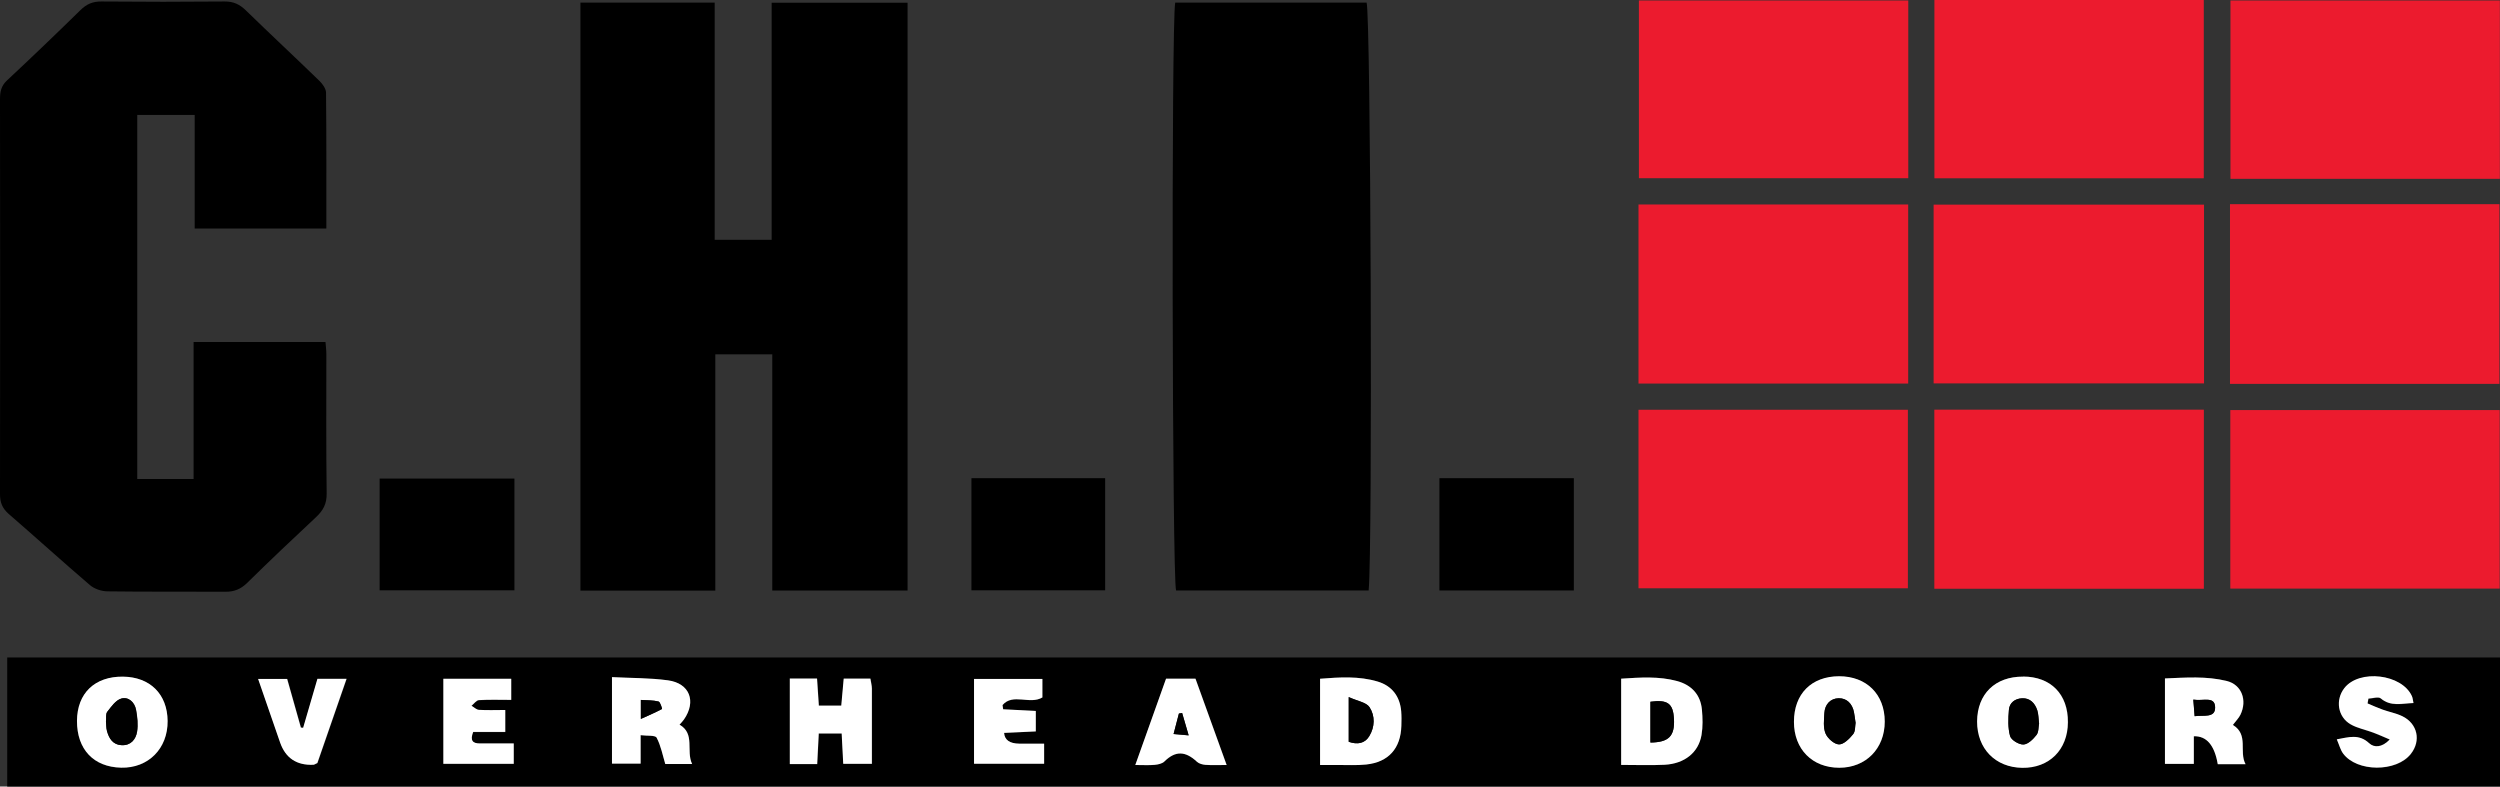
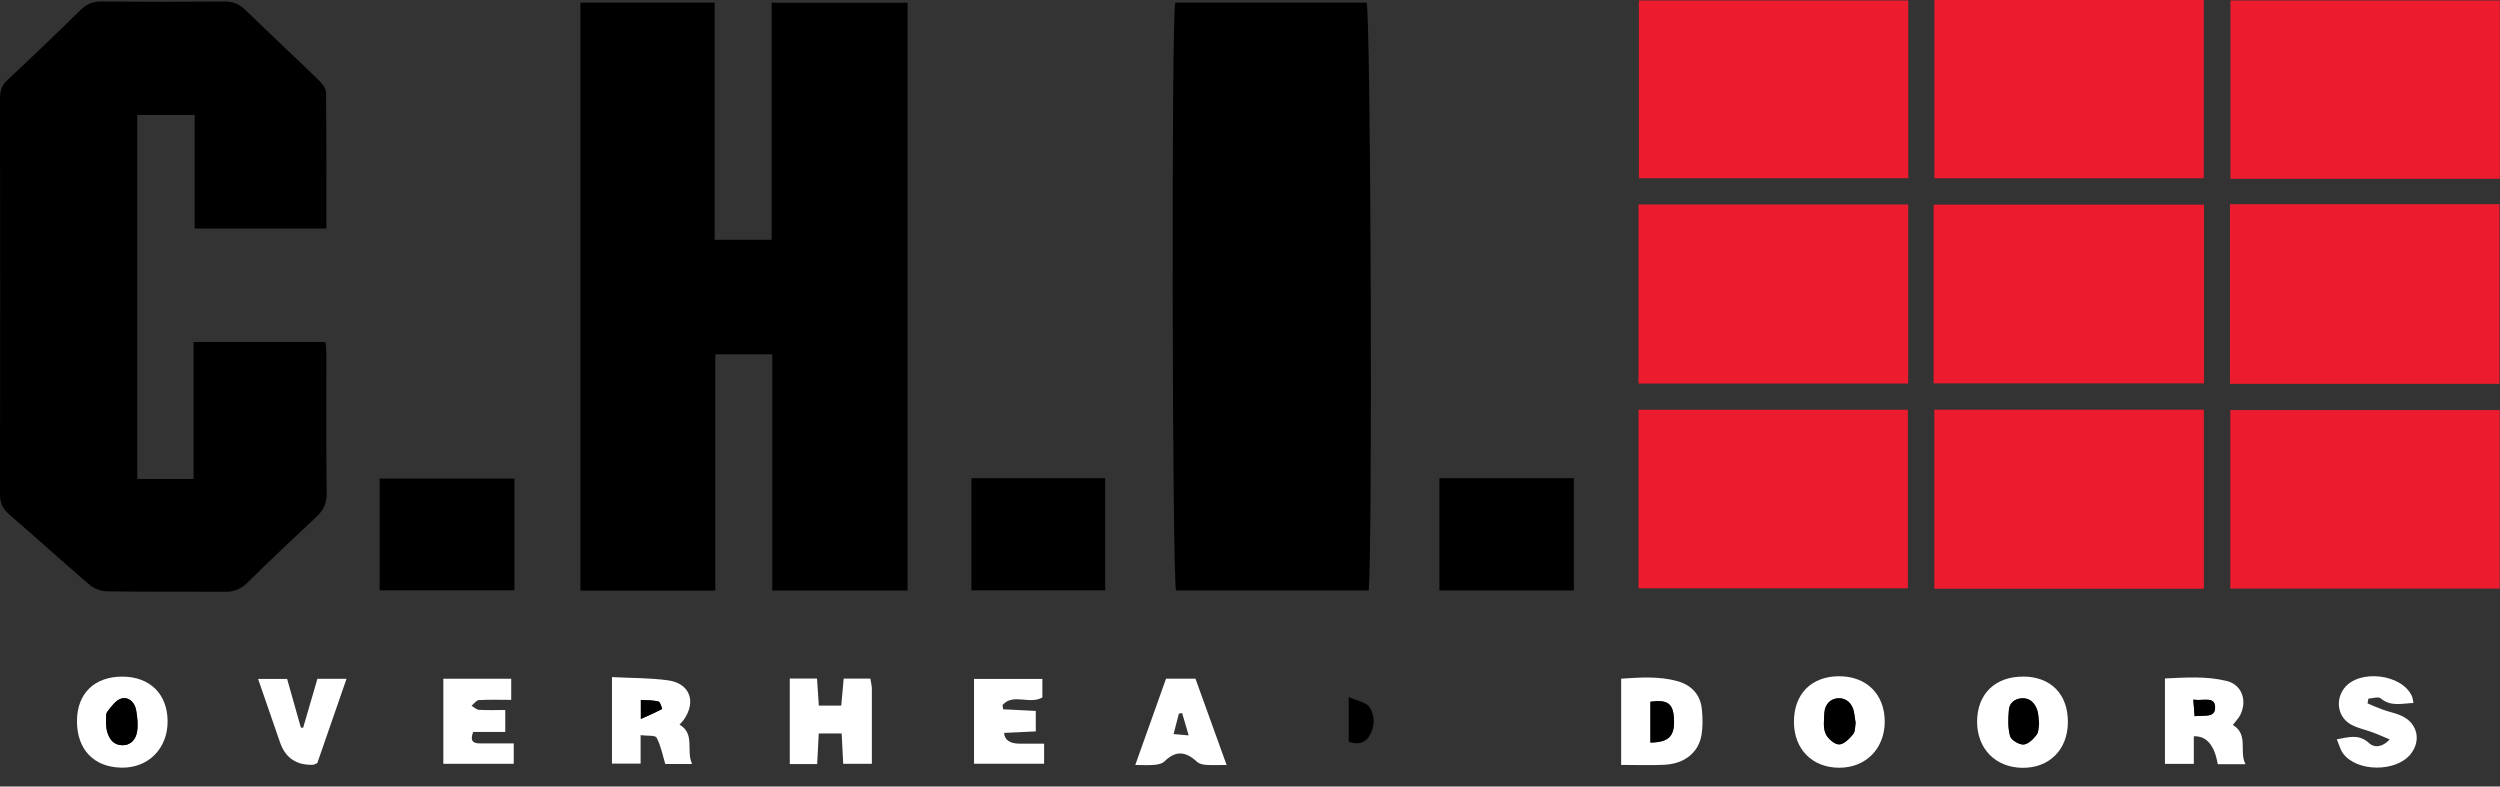
<svg xmlns="http://www.w3.org/2000/svg" id="Layer_2" data-name="Layer 2" viewBox="0 0 318.6 100.24">
  <rect x="0" y="0" width="318.6" height="100.24" fill="#333333" stroke="none" />
  <defs>
    <style>
      .cls-1 {
        fill: #fff;
      }

      .cls-1, .cls-2, .cls-3 {
        fill-rule: evenodd;
      }

      .cls-2 {
        fill: #ec1b2e;
      }
    </style>
  </defs>
  <g id="Layer_1-2" data-name="Layer 1">
    <g>
-       <path class="cls-3" d="m.92,100.24v-16.45h317.68v16.45H.92Zm99.76-13.77v10.92h3.49c.07-1.36.13-2.63.2-3.9h2.92c.07,1.39.13,2.61.2,3.87h3.65c0-3.28,0-6.43,0-9.58,0-.4-.11-.8-.19-1.28h-3.4c-.11,1.19-.21,2.32-.31,3.44h-2.86c-.08-1.24-.15-2.31-.23-3.45h-3.45Zm105.93,11.01c2,0,3.78.07,5.54-.02,2.54-.13,4.32-1.56,4.7-3.79.18-1.06.15-2.18.05-3.25-.19-1.91-1.33-3.13-3.14-3.62-2.33-.64-4.7-.47-7.15-.31v10.99Zm-120-5.12c.22-.25.41-.45.57-.67,1.59-2.3.73-4.61-2.04-4.98-2.34-.32-4.72-.29-7.14-.41v11.02h3.65v-3.62c.82.11,1.86-.02,2.04.32.55,1.02.76,2.22,1.1,3.35h3.42c-.8-1.7.42-3.84-1.6-5.01Zm197.96.03c.39-.52.75-.87.96-1.29.91-1.86.16-3.84-1.71-4.31-2.6-.65-5.25-.44-7.9-.33v10.89h3.68v-3.52q2.43-.08,3.05,3.56h3.54c-.87-1.63.43-3.74-1.61-5Zm-116.33,5.1c.83,0,1.5,0,2.17,0,1.24-.01,2.48.07,3.7-.06,2.85-.31,4.4-2.06,4.48-4.93.02-.62.03-1.24-.02-1.85-.16-1.91-1.18-3.24-2.99-3.79-2.39-.72-4.84-.56-7.35-.36v10.99Zm66.15-11.3c-3.54,0-5.76,2.25-5.76,5.81,0,3.49,2.34,5.85,5.78,5.85,3.39,0,5.79-2.44,5.79-5.88,0-3.48-2.32-5.79-5.82-5.78Zm-224.57,5.7c-.01,3.63,2.12,5.89,5.63,5.96,3.46.07,5.96-2.44,5.92-5.95-.03-3.42-2.24-5.61-5.69-5.65-3.6-.04-5.85,2.12-5.86,5.65Zm248.03-5.66c-3.56-.02-5.85,2.21-5.86,5.71-.02,3.46,2.31,5.86,5.75,5.91,3.44.05,5.8-2.3,5.82-5.8.02-3.57-2.17-5.81-5.7-5.83Zm-133.7,11.11h8.93v-2.56c-1.13,0-2.14,0-3.16,0q-1.84-.01-1.94-1.37c1.33-.06,2.66-.13,4.04-.19v-2.61c-1.48-.07-2.82-.14-4.16-.21-.03-.18-.05-.36-.08-.54,1.33-1.55,3.46,0,5.08-.97v-2.36h-8.71v10.81Zm-67.63.03h8.96v-2.6c-1.5,0-2.92,0-4.35,0-.87,0-1.25-.36-.82-1.46h4.09v-2.8c-1.2,0-2.28.04-3.36-.02-.32-.02-.63-.34-.94-.52.31-.25.61-.7.94-.72,1.35-.08,2.7-.03,4.12-.03v-2.69h-8.65v10.85Zm251.07-7.76c-.08-.36-.09-.63-.2-.87-1.27-2.82-6.69-3.46-8.6-1.03-1.18,1.5-.87,3.68.8,4.63.87.5,1.91.69,2.87,1.05.65.24,1.28.53,2.11.88-1,1.05-2,1.06-2.63.47-1.28-1.19-2.55-.78-4.12-.49.31.72.45,1.34.8,1.8,1.76,2.38,6.78,2.4,8.63.06,1.33-1.68.87-3.86-1.08-4.81-.79-.38-1.68-.55-2.51-.84-.65-.23-1.28-.53-1.92-.79.04-.2.07-.41.11-.61.54-.02,1.27-.28,1.57-.03,1.29,1.09,2.68.64,4.17.59Zm-151.25,7.89c-1.42-3.92-2.71-7.5-3.97-11h-3.75c-1.3,3.65-2.58,7.23-3.92,11,.98,0,1.73.05,2.48-.02.43-.04.95-.15,1.23-.43,1.39-1.37,2.65-1.37,4.16.05.25.24.69.36,1.06.38.81.06,1.63.02,2.71.02Zm-112.15-10.98h-3.7c-.63,2.16-1.23,4.2-1.82,6.24-.1-.01-.19-.02-.29-.03-.59-2.08-1.17-4.17-1.75-6.2h-3.7c.97,2.82,1.88,5.46,2.8,8.1q1.04,2.98,4.24,2.84c.12,0,.24-.1.51-.22,1.19-3.44,2.42-6.97,3.72-10.73Z" />
      <path class="cls-3" d="m115.66,75.26h-17.24v-30.1h-7.26v30.11h-17.19V.33h17.11v30.23h7.26V.35h17.32v74.91Z" />
      <path class="cls-3" d="m41.59,29.12h-16.78v-14.47h-7.32v46.39h7.18v-17.46h16.81c.04.52.11,1.05.11,1.58,0,5.91-.04,11.82.04,17.73.02,1.32-.45,2.17-1.36,3.02-2.96,2.76-5.9,5.55-8.79,8.39-.8.78-1.64,1.12-2.75,1.11-5.02-.03-10.03.02-15.05-.05-.75-.01-1.65-.31-2.21-.79-3.5-2.99-6.9-6.08-10.38-9.09C.29,64.77,0,64.03,0,62.98.03,46.22.02,29.45,0,12.68c0-.93.12-1.7.86-2.4C4.03,7.32,7.15,4.33,10.24,1.3c.79-.78,1.59-1.13,2.72-1.11,5.22.05,10.45.05,15.67,0,1.13-.01,1.92.37,2.71,1.14,3.1,3.02,6.27,5.97,9.37,8.98.4.39.84,1,.84,1.51.06,5.69.04,11.38.04,17.31Z" />
      <path class="cls-3" d="m174.42,75.25h-24.54c-.5-1.46-.62-72.54-.11-74.92h24.39c.53,1.5.78,69.74.26,74.92Z" />
      <path class="cls-2" d="m246.42,48.86v-22.78h34.46v22.78h-34.46Z" />
      <path class="cls-2" d="m208.81,48.88v-22.82h34.37v22.82h-34.37Z" />
      <path class="cls-2" d="m284.19,48.92v-22.9h34.34v22.9h-34.34Z" />
      <path class="cls-2" d="m280.86,75.03h-34.35v-22.82h34.35v22.82Z" />
      <path class="cls-2" d="m246.52,0h34.33v22.72h-34.33V0Z" />
      <path class="cls-2" d="m208.86.06h34.33v22.65h-34.33V.06Z" />
      <path class="cls-2" d="m318.58,22.79h-34.33V.06h34.33v22.73Z" />
      <path class="cls-2" d="m208.81,74.97v-22.75h34.33v22.75h-34.33Z" />
      <path class="cls-2" d="m318.56,52.26v22.75h-34.33v-22.75h34.33Z" />
      <path class="cls-3" d="m48.38,75.23v-14.24h17.18v14.24h-17.18Z" />
      <path class="cls-3" d="m123.8,60.94h17.04v14.29h-17.04v-14.29Z" />
      <path class="cls-3" d="m200.57,75.25h-17.13v-14.31h17.13v14.31Z" />
      <path class="cls-1" d="m100.67,86.47h3.45c.08,1.14.15,2.21.23,3.45h2.86c.1-1.12.21-2.25.31-3.44h3.4c.07.49.19.89.19,1.28.01,3.15,0,6.3,0,9.58h-3.65c-.06-1.26-.13-2.48-.2-3.87h-2.92c-.06,1.27-.13,2.54-.2,3.9h-3.49v-10.92Z" />
      <path class="cls-1" d="m206.6,97.48v-10.99c2.45-.16,4.82-.33,7.15.31,1.81.5,2.96,1.72,3.14,3.62.1,1.07.13,2.19-.05,3.25-.38,2.23-2.16,3.66-4.7,3.79-1.77.09-3.54.02-5.54.02Zm3.73-2.85c2.37-.03,3.11-.84,3-3.02-.1-1.95-.8-2.48-3-2.18v5.2Z" />
      <path class="cls-1" d="m86.6,92.35c2.02,1.17.8,3.31,1.6,5.01h-3.42c-.34-1.14-.56-2.33-1.1-3.35-.18-.34-1.22-.21-2.04-.32v3.62h-3.65v-11.02c2.42.13,4.8.09,7.14.41,2.77.38,3.63,2.68,2.04,4.98-.15.22-.35.42-.57.67Zm-4.93-.73c1.14-.52,1.94-.86,2.7-1.27.03-.01-.22-.9-.45-.95-.69-.17-1.43-.14-2.25-.2v2.42Z" />
      <path class="cls-1" d="m284.56,92.39c2.05,1.26.74,3.37,1.61,5h-3.54q-.62-3.64-3.05-3.56v3.52h-3.68v-10.89c2.65-.11,5.29-.32,7.9.33,1.87.47,2.62,2.45,1.71,4.31-.21.42-.56.77-.96,1.29Zm-5.04-3.23c.07.85.11,1.42.17,2.11,1.13-.16,2.62.26,2.61-1.11-.02-1.49-1.53-.79-2.77-1Z" />
-       <path class="cls-1" d="m168.23,97.49v-10.99c2.51-.2,4.96-.36,7.35.36,1.8.54,2.83,1.88,2.99,3.79.05.61.04,1.24.02,1.85-.08,2.87-1.63,4.63-4.48,4.93-1.22.13-2.47.05-3.7.06-.67,0-1.35,0-2.17,0Zm3.65-8.66v5.71c1.15.4,2.06.19,2.62-.72.72-1.18.76-2.59.03-3.69-.41-.62-1.52-.77-2.65-1.29Z" />
      <path class="cls-1" d="m234.37,86.18c3.5,0,5.82,2.3,5.82,5.78,0,3.44-2.41,5.88-5.79,5.88-3.44,0-5.78-2.36-5.78-5.85,0-3.56,2.22-5.8,5.76-5.81Zm2.1,5.9c-.08-.52-.12-.93-.2-1.33-.21-1.07-.92-1.79-1.95-1.77-1.05.02-1.76.78-1.82,1.88-.05.88-.17,1.85.15,2.61.26.63,1.11,1.37,1.71,1.39.6.01,1.33-.73,1.8-1.3.3-.37.24-1.04.32-1.48Z" />
      <path class="cls-1" d="m9.81,91.88c.01-3.53,2.26-5.69,5.86-5.65,3.46.04,5.66,2.23,5.69,5.65.03,3.52-2.47,6.03-5.92,5.95-3.51-.08-5.64-2.33-5.63-5.96Zm3.71.01c.04.43.01.85.12,1.24.26.97.75,1.79,1.89,1.83,1.15.05,1.79-.74,1.95-1.72.14-.9.04-1.87-.13-2.78-.18-.98-.97-1.7-1.88-1.44-.71.2-1.28,1.04-1.79,1.69-.21.27-.11.79-.15,1.17Z" />
      <path class="cls-1" d="m257.83,86.22c3.53.01,5.73,2.25,5.7,5.83-.02,3.5-2.38,5.85-5.82,5.8-3.43-.05-5.76-2.45-5.75-5.91.02-3.5,2.3-5.73,5.86-5.71Zm2.03,5.95c-.08-.61-.06-1.17-.23-1.67-.3-.89-.92-1.56-1.93-1.51-.9.04-1.61.56-1.68,1.48-.09,1.11-.14,2.29.15,3.33.14.51,1.12,1.1,1.7,1.08.58-.02,1.24-.67,1.66-1.21.3-.38.24-1.03.34-1.5Z" />
      <path class="cls-1" d="m124.13,97.33v-10.81h8.71v2.36c-1.61.96-3.75-.58-5.08.97.03.18.05.36.08.54,1.34.07,2.68.13,4.16.21v2.61c-1.38.07-2.71.13-4.04.19q.1,1.35,1.94,1.37c1.02,0,2.03,0,3.16,0v2.56h-8.93Z" />
      <path class="cls-1" d="m56.5,97.35v-10.85h8.65v2.69c-1.42,0-2.77-.05-4.12.03-.33.02-.63.47-.94.72.31.18.62.5.94.52,1.07.07,2.16.02,3.36.02v2.8h-4.09c-.43,1.1-.04,1.46.82,1.46,1.42,0,2.85,0,4.35,0v2.6h-8.96Z" />
      <path class="cls-1" d="m307.57,89.59c-1.48.05-2.88.5-4.17-.59-.3-.25-1.04,0-1.57.03-.04.2-.07.41-.11.61.64.27,1.27.56,1.92.79.83.3,1.73.46,2.51.84,1.95.95,2.41,3.13,1.08,4.81-1.84,2.34-6.87,2.33-8.63-.06-.34-.47-.49-1.08-.8-1.8,1.57-.29,2.84-.7,4.12.49.63.59,1.63.58,2.63-.47-.83-.35-1.46-.64-2.11-.88-.95-.36-2-.55-2.87-1.05-1.66-.95-1.98-3.12-.8-4.63,1.91-2.43,7.33-1.79,8.6,1.03.11.23.12.51.2.87Z" />
      <path class="cls-1" d="m156.32,97.49c-1.08,0-1.9.04-2.71-.02-.36-.03-.8-.15-1.06-.38-1.5-1.41-2.77-1.42-4.16-.05-.28.28-.81.39-1.23.43-.74.07-1.49.02-2.48.02,1.34-3.77,2.62-7.35,3.92-11h3.75c1.26,3.5,2.56,7.08,3.97,11Zm-4.84-3.78c-.34-1.17-.58-2.01-.83-2.84-.14.02-.28.05-.41.07-.21.82-.43,1.64-.68,2.61.62.05,1.06.09,1.92.17Z" />
      <path class="cls-1" d="m44.16,86.51c-1.3,3.76-2.53,7.29-3.72,10.73-.27.12-.39.22-.51.22q-3.2.14-4.24-2.84c-.92-2.64-1.82-5.28-2.8-8.1h3.7c.57,2.04,1.16,4.12,1.75,6.2.1.01.19.02.29.03.6-2.04,1.19-4.08,1.82-6.24h3.7Z" />
      <path class="cls-3" d="m210.33,94.63v-5.2c2.2-.3,2.89.23,3,2.18.11,2.18-.63,2.99-3,3.02Z" />
      <path class="cls-3" d="m81.67,91.62v-2.42c.82.05,1.56.02,2.25.2.23.06.47.94.45.95-.76.41-1.56.76-2.7,1.27Z" />
      <path class="cls-3" d="m279.52,89.16c1.24.21,2.76-.5,2.77,1,.02,1.38-1.48.95-2.61,1.11-.05-.69-.1-1.26-.17-2.11Z" />
      <path class="cls-3" d="m171.88,88.83c1.13.52,2.24.67,2.65,1.29.72,1.1.69,2.51-.03,3.69-.55.91-1.47,1.12-2.62.72v-5.71Z" />
      <path class="cls-3" d="m236.48,92.09c-.08.44-.01,1.11-.32,1.48-.47.58-1.2,1.32-1.8,1.3-.6-.01-1.45-.76-1.71-1.39-.32-.76-.2-1.74-.15-2.61.06-1.1.78-1.86,1.82-1.88,1.03-.02,1.74.7,1.95,1.77.08.4.12.81.2,1.33Z" />
      <path class="cls-3" d="m13.51,91.89c.04-.39-.06-.9.15-1.17.51-.65,1.08-1.49,1.79-1.69.91-.26,1.7.46,1.88,1.44.17.91.27,1.88.13,2.78-.16.98-.8,1.77-1.95,1.72-1.13-.05-1.63-.86-1.89-1.83-.1-.39-.08-.81-.12-1.24Z" />
      <path class="cls-3" d="m259.86,92.17c-.09.48-.04,1.13-.34,1.5-.42.54-1.08,1.19-1.66,1.21-.58.02-1.55-.57-1.7-1.08-.29-1.05-.24-2.22-.15-3.33.07-.92.79-1.44,1.68-1.48,1.01-.05,1.63.62,1.93,1.51.17.5.15,1.07.23,1.67Z" />
-       <path class="cls-3" d="m151.48,93.71c-.86-.07-1.31-.11-1.92-.17.25-.96.46-1.78.68-2.61.14-.02.28-.05.41-.07.25.84.49,1.68.83,2.84Z" />
    </g>
  </g>
</svg>